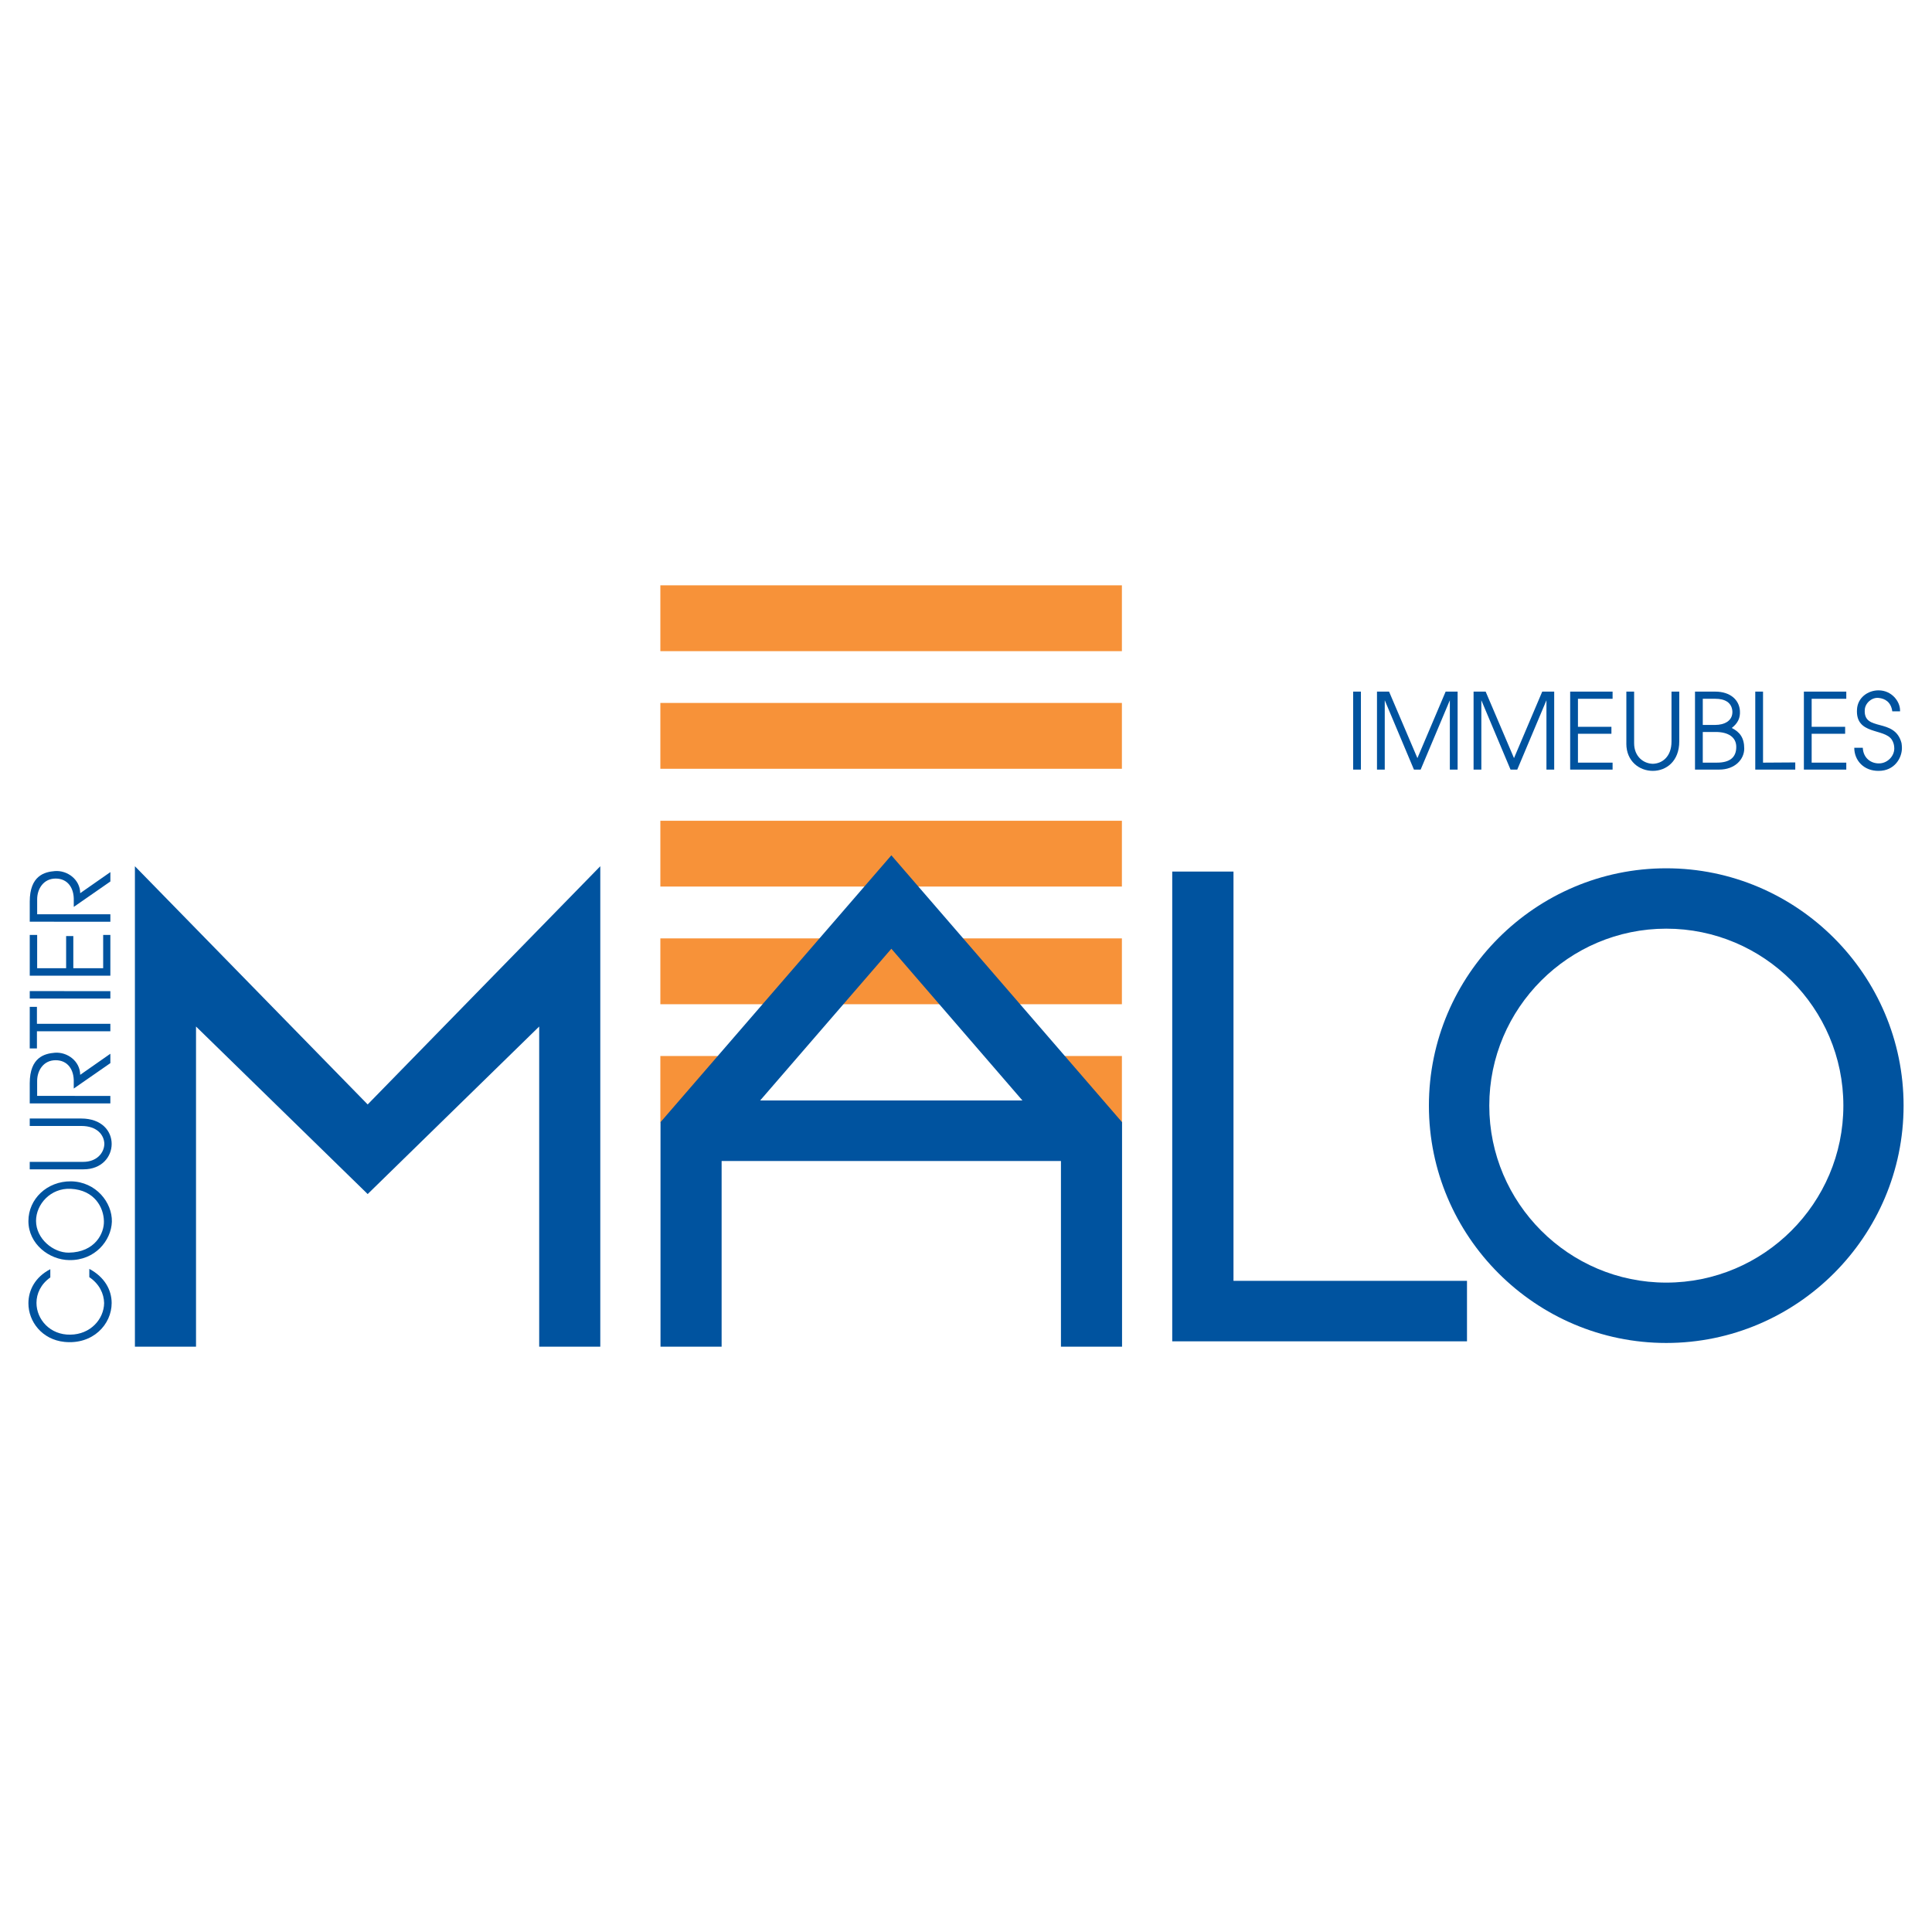
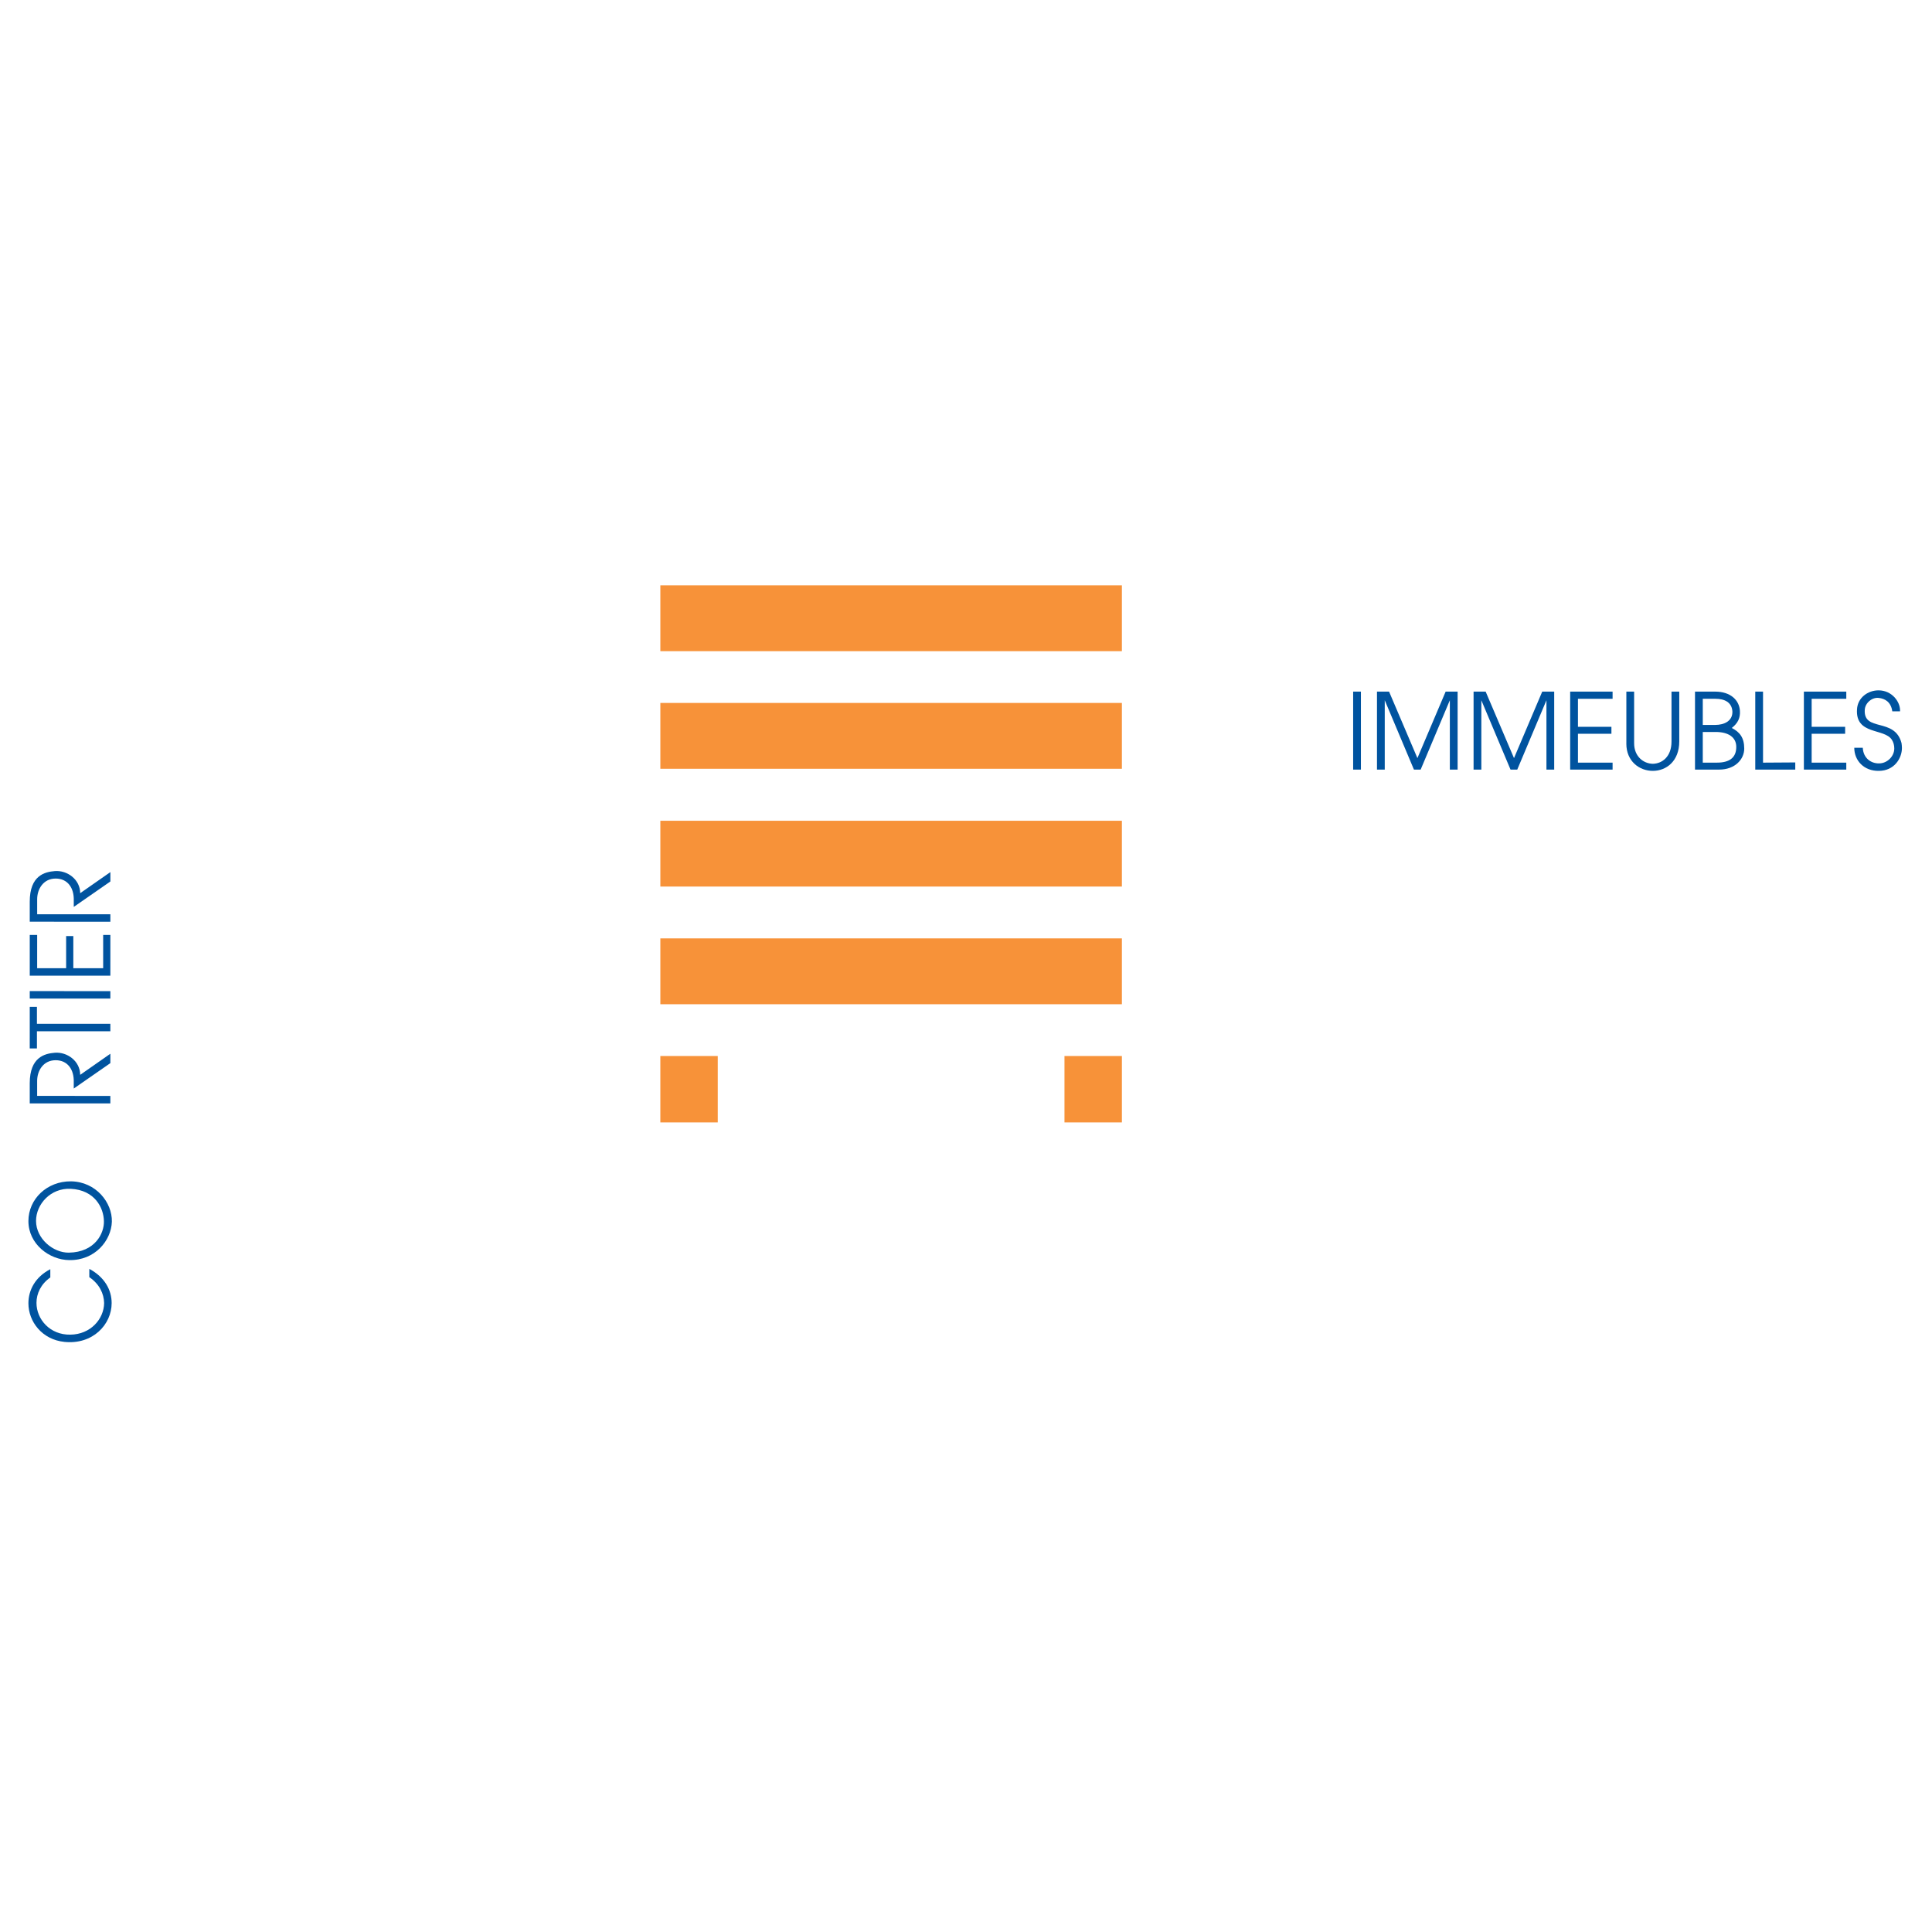
<svg xmlns="http://www.w3.org/2000/svg" version="1.0" id="Layer_1" x="0px" y="0px" width="192.756px" height="192.756px" viewBox="0 0 192.756 192.756" enable-background="new 0 0 192.756 192.756" xml:space="preserve">
  <g>
-     <polygon fill-rule="evenodd" clip-rule="evenodd" fill="#FFFFFF" points="0,0 192.756,0 192.756,192.756 0,192.756 0,0  " />
    <path fill-rule="evenodd" clip-rule="evenodd" fill="#F79239" d="M65.884,58.398h46.048v6.568H65.884V58.398L65.884,58.398z    M65.884,70.135h46.048v6.568H65.884V70.135L65.884,70.135z M65.884,81.886h46.048v6.568H65.884V81.886L65.884,81.886z    M65.884,93.623h46.048v6.568H65.884V93.623L65.884,93.623z M71.612,105.359h-5.729v6.627h5.729V105.359L71.612,105.359z    M106.203,105.359h5.729v6.627h-5.729V105.359L106.203,105.359z" />
-     <path fill-rule="evenodd" clip-rule="evenodd" fill="#00539F" d="M166.242,86.63c13.032,0,23.679,10.632,23.679,23.678   c0,13.049-10.646,23.68-23.679,23.68s-23.68-10.631-23.68-23.68C142.562,97.263,153.21,86.63,166.242,86.63L166.242,86.63z    M166.242,92.653c9.733,0,17.671,7.923,17.671,17.655c0,9.734-7.938,17.658-17.671,17.658c-9.719,0-17.656-7.924-17.656-17.658   C148.586,100.576,156.523,92.653,166.242,92.653L166.242,92.653z M123.065,86.955v40.834h23.297v6.037h-29.408V86.955H123.065   L123.065,86.955z M65.899,134.357h6.097v-18.525h33.855v18.525h6.096v-22.398L88.931,85.334l-23.032,26.625V134.357L65.899,134.357   z M75.84,109.795h26.168L88.931,94.656L75.84,109.795L75.84,109.795z M13.46,86.424l23.223,23.767l23.208-23.767v47.933h-6.096   v-31.941l-17.112,16.715l-17.126-16.715v31.941H13.46V86.424L13.46,86.424z" />
    <path fill-rule="evenodd" clip-rule="evenodd" fill="#00539F" d="M6.421,133.881c2.848,0.293,4.719-1.75,4.719-3.873   c0-1.299-0.686-2.586-2.229-3.412v0.826c1.011,0.684,1.457,1.65,1.478,2.586c-0.022,1.6-1.359,3.129-3.37,3.15   c-2.021,0.039-3.379-1.521-3.379-3.17c0-0.916,0.424-1.863,1.38-2.537v-0.824c-1.5,0.773-2.185,2.082-2.185,3.4   C2.835,131.859,4.193,133.65,6.421,133.881L6.421,133.881z" />
    <path fill-rule="evenodd" clip-rule="evenodd" fill="#00539F" d="M6.911,125.721c2.565,0.041,4.186-1.941,4.251-3.834   c0.044-1.9-1.577-3.984-4.077-4.025c-2.402-0.02-4.25,1.771-4.25,3.965C2.835,124.131,4.933,125.701,6.911,125.721L6.911,125.721z    M6.867,124.977c-1.565,0.02-3.271-1.398-3.271-3.17c0-1.65,1.446-3.301,3.467-3.199c2.391,0.121,3.282,1.891,3.304,3.219   C10.41,123.025,9.498,124.936,6.867,124.977L6.867,124.977z" />
-     <path fill-rule="evenodd" clip-rule="evenodd" fill="#00539F" d="M8.335,116.664c1.826,0,2.806-1.258,2.806-2.535   s-0.979-2.535-3.044-2.535l-5.13-0.002v0.746h5.151c1.554,0,2.271,0.885,2.293,1.791c-0.022,0.906-0.761,1.791-2.119,1.791H2.966   v0.744H8.335L8.335,116.664z" />
    <path fill-rule="evenodd" clip-rule="evenodd" fill="#00539F" d="M11.009,110.084v-0.744l-7.303-0.002v-1.498   c0-1.018,0.62-2.062,1.848-2.062c1.185,0,1.848,0.926,1.804,2.203v0.623l3.652-2.535v-0.936l-3.011,2.104   c0-1.359-1.282-2.305-2.532-2.205c-1,0.082-2.5,0.434-2.5,3.049l0,2.004H11.009L11.009,110.084z" />
    <polygon fill-rule="evenodd" clip-rule="evenodd" fill="#00539F" points="11.01,102.889 11.01,102.145 3.685,102.145    3.685,100.453 2.968,100.453 2.967,104.6 3.685,104.6 3.685,102.889 11.01,102.889  " />
    <polygon fill-rule="evenodd" clip-rule="evenodd" fill="#00539F" points="11.01,98.885 2.968,98.883 2.968,99.629 11.01,99.629    11.01,98.885  " />
    <polygon fill-rule="evenodd" clip-rule="evenodd" fill="#00539F" points="11.01,97.344 11.011,93.279 10.293,93.279 10.293,96.6    7.315,96.6 7.315,93.39 6.598,93.39 6.598,96.6 3.707,96.6 3.708,93.279 2.968,93.279 2.968,97.344 11.01,97.344  " />
    <path fill-rule="evenodd" clip-rule="evenodd" fill="#00539F" d="M11.011,91.961v-0.745l-7.303,0l0-1.499   c0-1.017,0.62-2.063,1.848-2.063c1.185,0,1.847,0.926,1.804,2.204v0.624l3.652-2.536V87.01L8,89.113   c0-1.358-1.282-2.305-2.532-2.204c-1,0.081-2.5,0.433-2.5,3.049v2.002L11.011,91.961L11.011,91.961z" />
    <polygon fill-rule="evenodd" clip-rule="evenodd" fill="#00539F" points="135.779,76.783 135.779,69.002 135.004,69.002    135.004,76.783 135.779,76.783  " />
    <polygon fill-rule="evenodd" clip-rule="evenodd" fill="#00539F" points="137.382,76.783 138.157,76.783 138.157,69.865    141.069,76.783 141.739,76.783 144.651,69.865 144.651,76.783 145.427,76.783 145.427,69.002 144.232,69.002 141.415,75.637    138.587,69.002 137.382,69.002 137.382,76.783  " />
    <polygon fill-rule="evenodd" clip-rule="evenodd" fill="#00539F" points="147.019,76.783 147.794,76.783 147.794,69.865    150.706,76.783 151.377,76.783 154.289,69.865 154.289,76.783 155.063,76.783 155.063,69.002 153.869,69.002 151.052,75.637    148.224,69.002 147.019,69.002 147.019,76.783  " />
    <polygon fill-rule="evenodd" clip-rule="evenodd" fill="#00539F" points="156.656,76.783 160.888,76.783 160.888,76.089    157.432,76.089 157.432,73.208 160.772,73.208 160.772,72.514 157.432,72.514 157.432,69.718 160.888,69.718 160.888,69.002    156.656,69.002 156.656,76.783  " />
    <path fill-rule="evenodd" clip-rule="evenodd" fill="#00539F" d="M162.26,74.196c0,1.767,1.31,2.714,2.641,2.714   c1.33,0,2.64-0.948,2.64-2.945v-4.963h-0.775v4.984c0,1.503-0.922,2.197-1.864,2.218c-0.943-0.021-1.865-0.736-1.865-2.05v-5.152   h-0.775V74.196L162.26,74.196z" />
    <path fill-rule="evenodd" clip-rule="evenodd" fill="#00539F" d="M171.122,69.002h-2.011v7.78h2.419   c1.571,0,2.493-1.03,2.493-2.092c0-1.093-0.45-1.661-1.246-2.061c0.628-0.483,0.858-1.02,0.816-1.703   C173.531,69.865,172.672,69.002,171.122,69.002L171.122,69.002z M169.886,69.718h1.268c0.901,0,1.624,0.347,1.687,1.251   c0.042,0.988-0.859,1.356-1.697,1.356h-1.257V69.718L169.886,69.718z M169.886,73.029h1.289c1.235,0,2.053,0.505,2.053,1.493   c0,1.072-0.681,1.566-1.928,1.566h-1.414V73.029L169.886,73.029z" />
    <polygon fill-rule="evenodd" clip-rule="evenodd" fill="#00539F" points="175.898,76.089 175.898,69.002 175.123,69.002    175.123,76.783 179.114,76.783 179.114,76.068 175.898,76.089  " />
    <polygon fill-rule="evenodd" clip-rule="evenodd" fill="#00539F" points="179.974,76.783 184.205,76.783 184.205,76.089    180.749,76.089 180.749,73.208 184.09,73.208 184.09,72.514 180.749,72.514 180.749,69.718 184.205,69.718 184.205,69.002    179.974,69.002 179.974,76.783  " />
    <path fill-rule="evenodd" clip-rule="evenodd" fill="#00539F" d="M185.85,74.606h-0.849c0,1.272,0.964,2.325,2.441,2.304   c1.55,0,2.314-1.253,2.314-2.283c0-0.189-0.021-0.347-0.042-0.494c-0.681-2.586-3.812-1.072-3.666-3.322   c0.042-0.684,0.733-1.262,1.394-1.178c0.628,0.063,1.226,0.41,1.351,1.335h0.775c0-0.021,0-0.063,0-0.105   c0-0.862-0.816-1.987-2.147-1.987c-1.068,0-2.084,0.736-2.147,1.893c-0.167,2.586,2.724,1.861,3.479,3.039   c0.167,0.263,0.24,0.557,0.24,0.862c0,0.82-0.733,1.493-1.508,1.493C186.688,76.184,185.902,75.658,185.85,74.606L185.85,74.606z" />
  </g>
</svg>